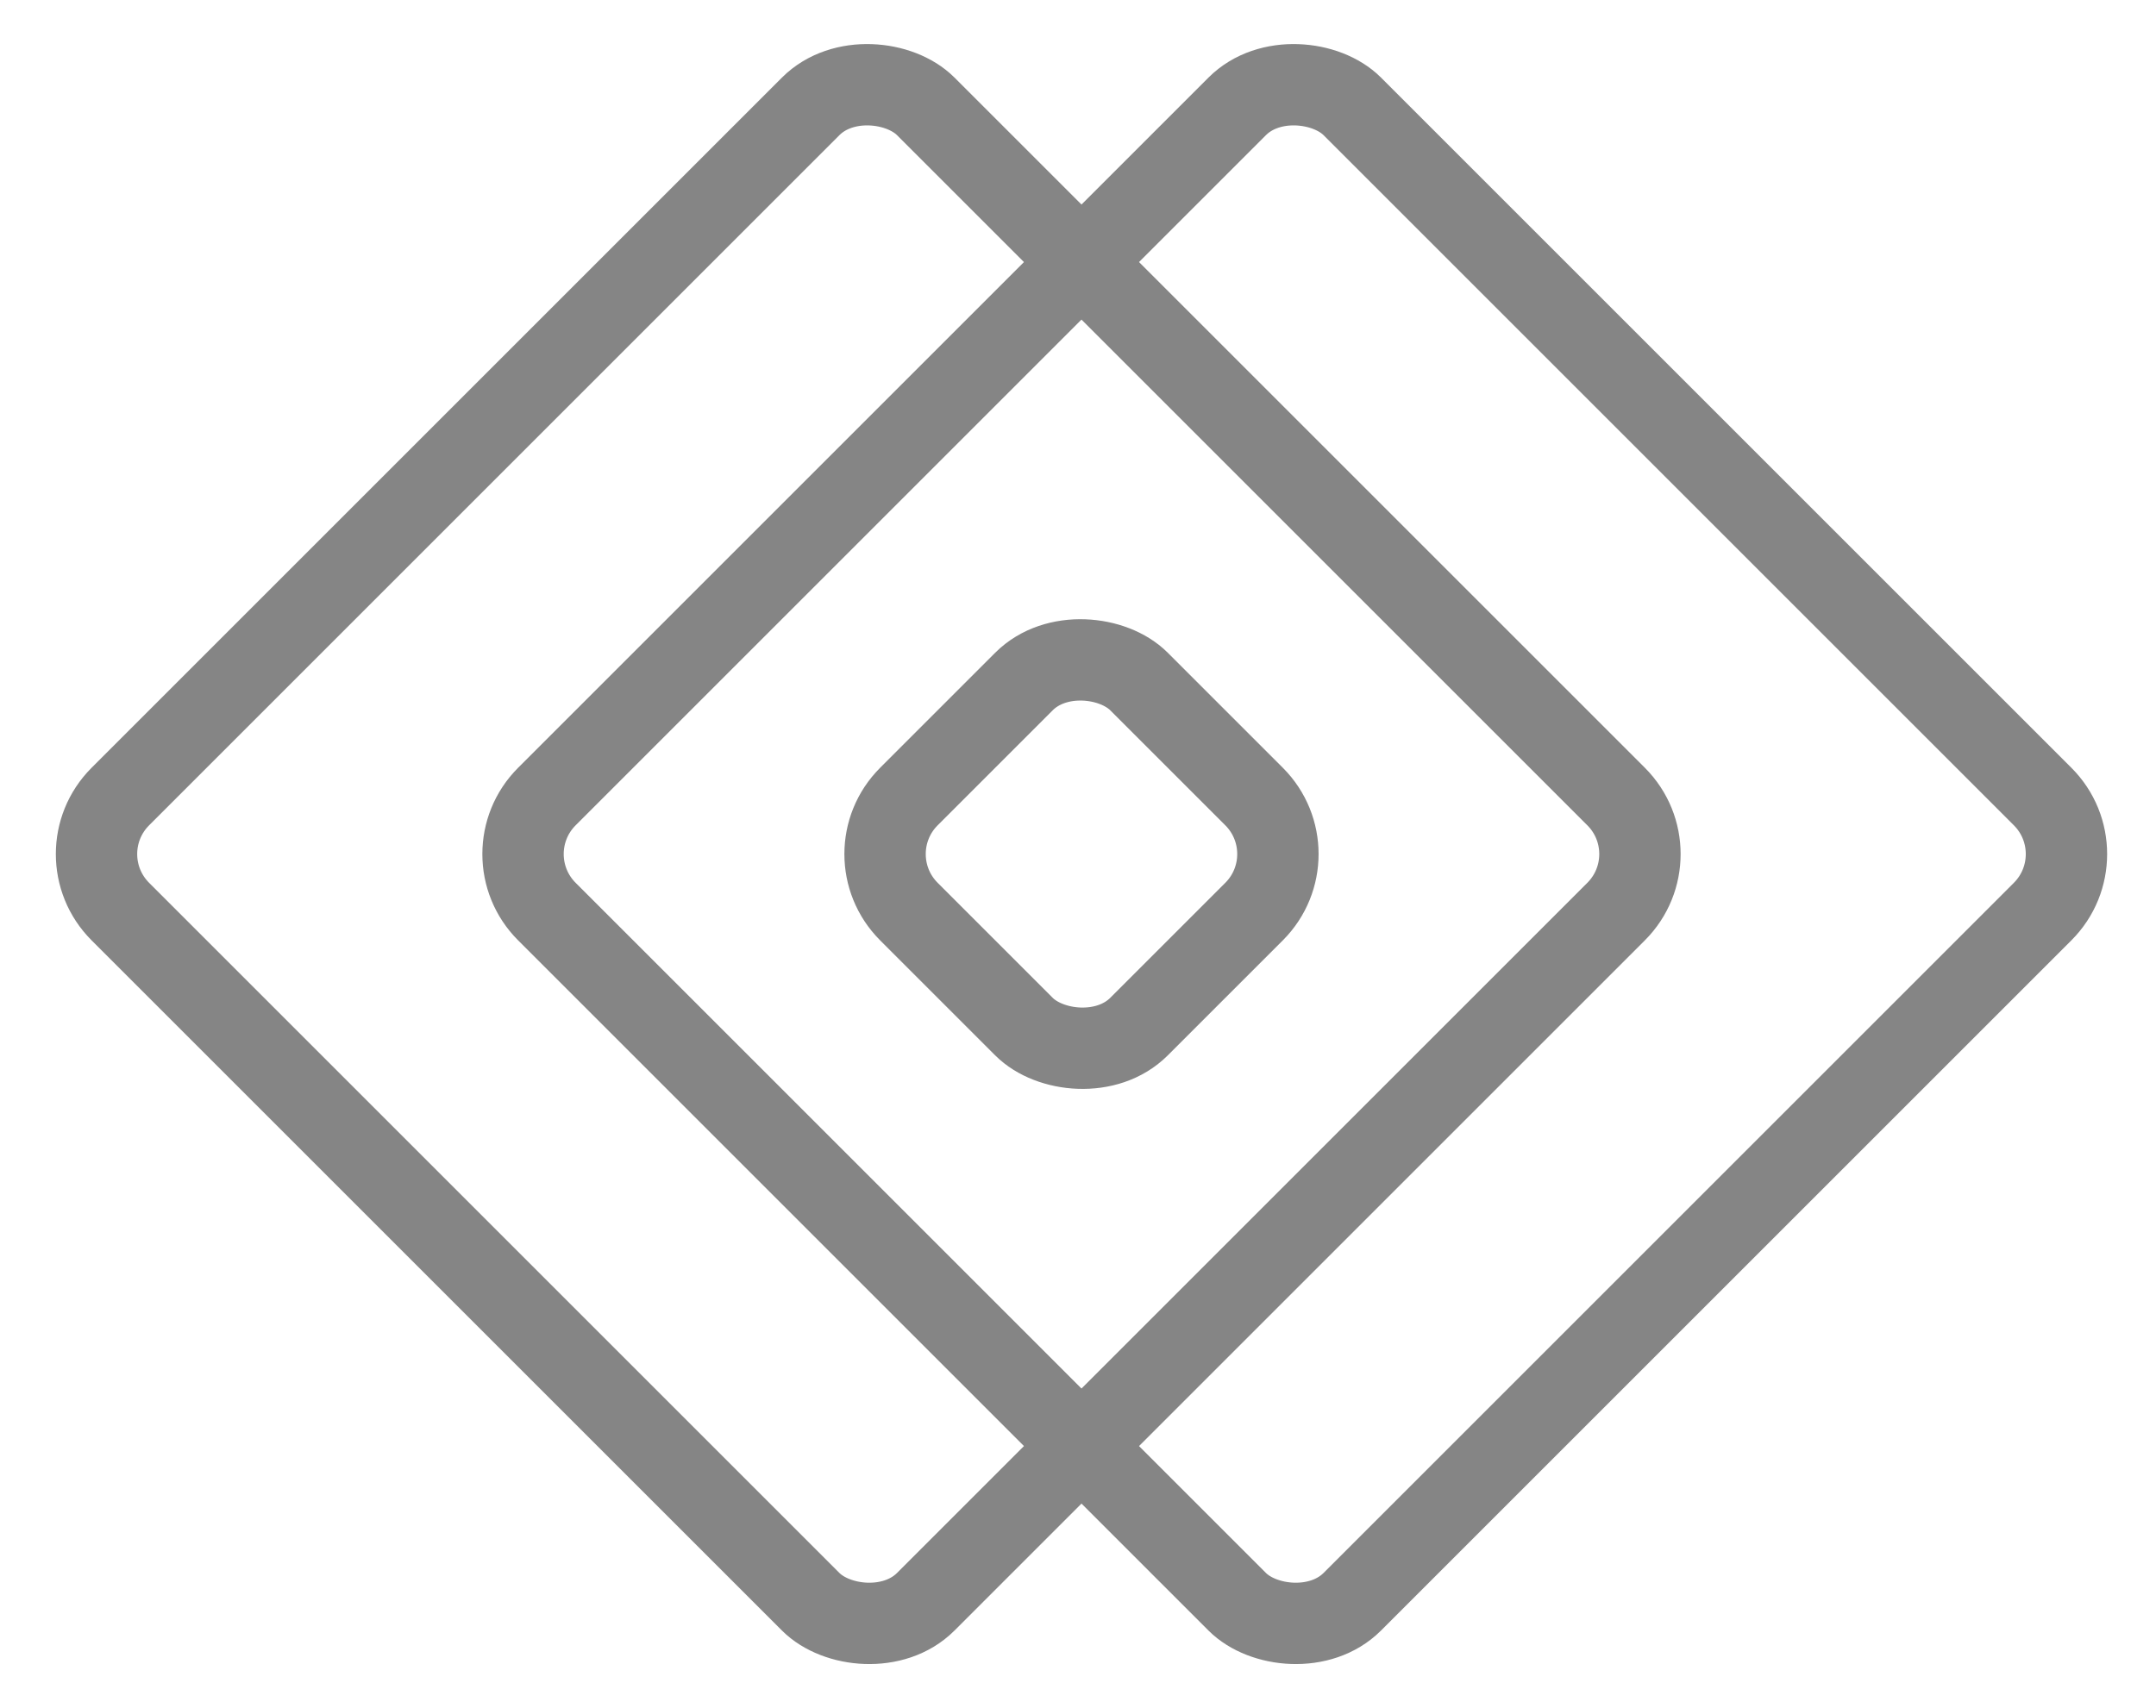
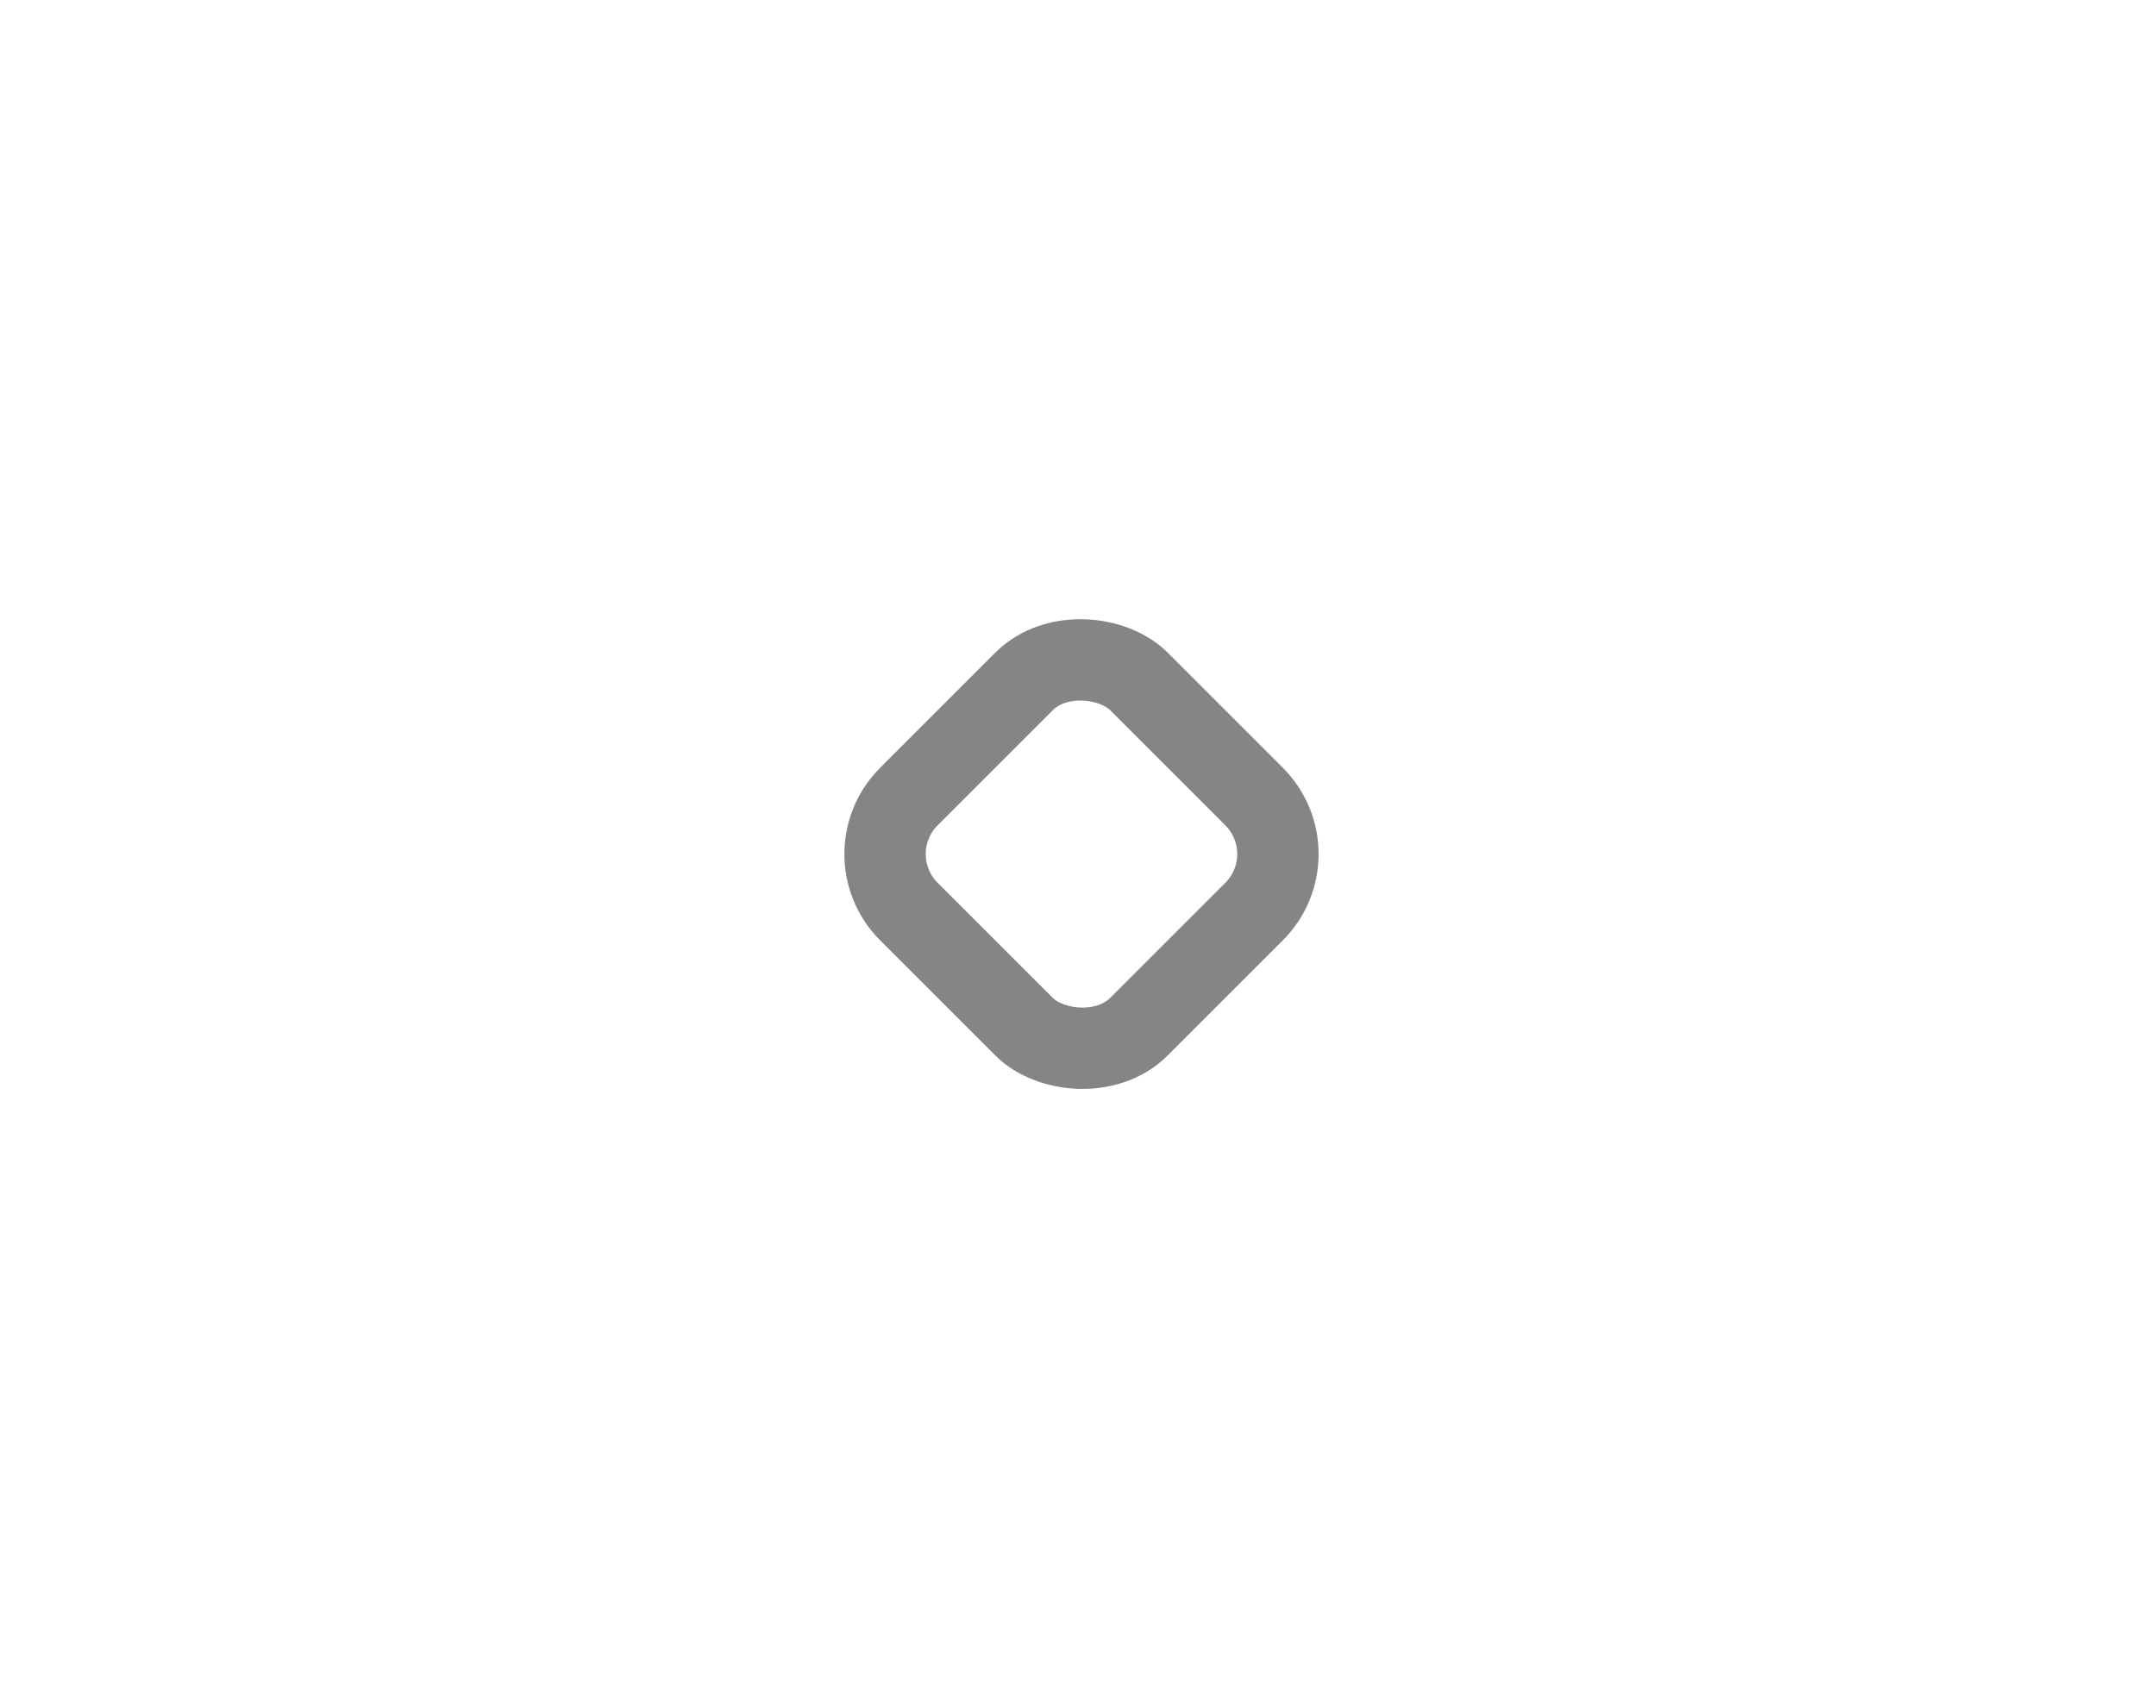
<svg xmlns="http://www.w3.org/2000/svg" width="53px" height="42px" viewBox="0 0 53 42" version="1.1">
  <title>Icon_Grow_2px</title>
  <desc>Created with Sketch.</desc>
  <g id="Site-Pages" stroke="none" stroke-width="1" fill="none" fill-rule="evenodd" opacity="0.8">
    <g id="WhatWeDo---Icons" transform="translate(-738, -1650)" stroke="#666666" stroke-width="2">
      <g id="We-engage">
        <g id="Icons" transform="translate(188, 959)">
          <g id="Grow" transform="translate(546, 683)">
            <g id="Icon_Grow_2px" transform="translate(31, 29) rotate(-45) translate(-31, -29) translate(12, 10)">
-               <rect id="Rectangle" x="1" y="1" width="28" height="28" rx="2" />
              <rect id="Rectangle-Copy-6" x="14.707" y="14.707" width="8" height="8" rx="2" />
-               <rect id="Rectangle-Copy-5" x="8.414" y="8.414" width="28" height="28" rx="2" />
            </g>
          </g>
        </g>
      </g>
    </g>
  </g>
</svg>